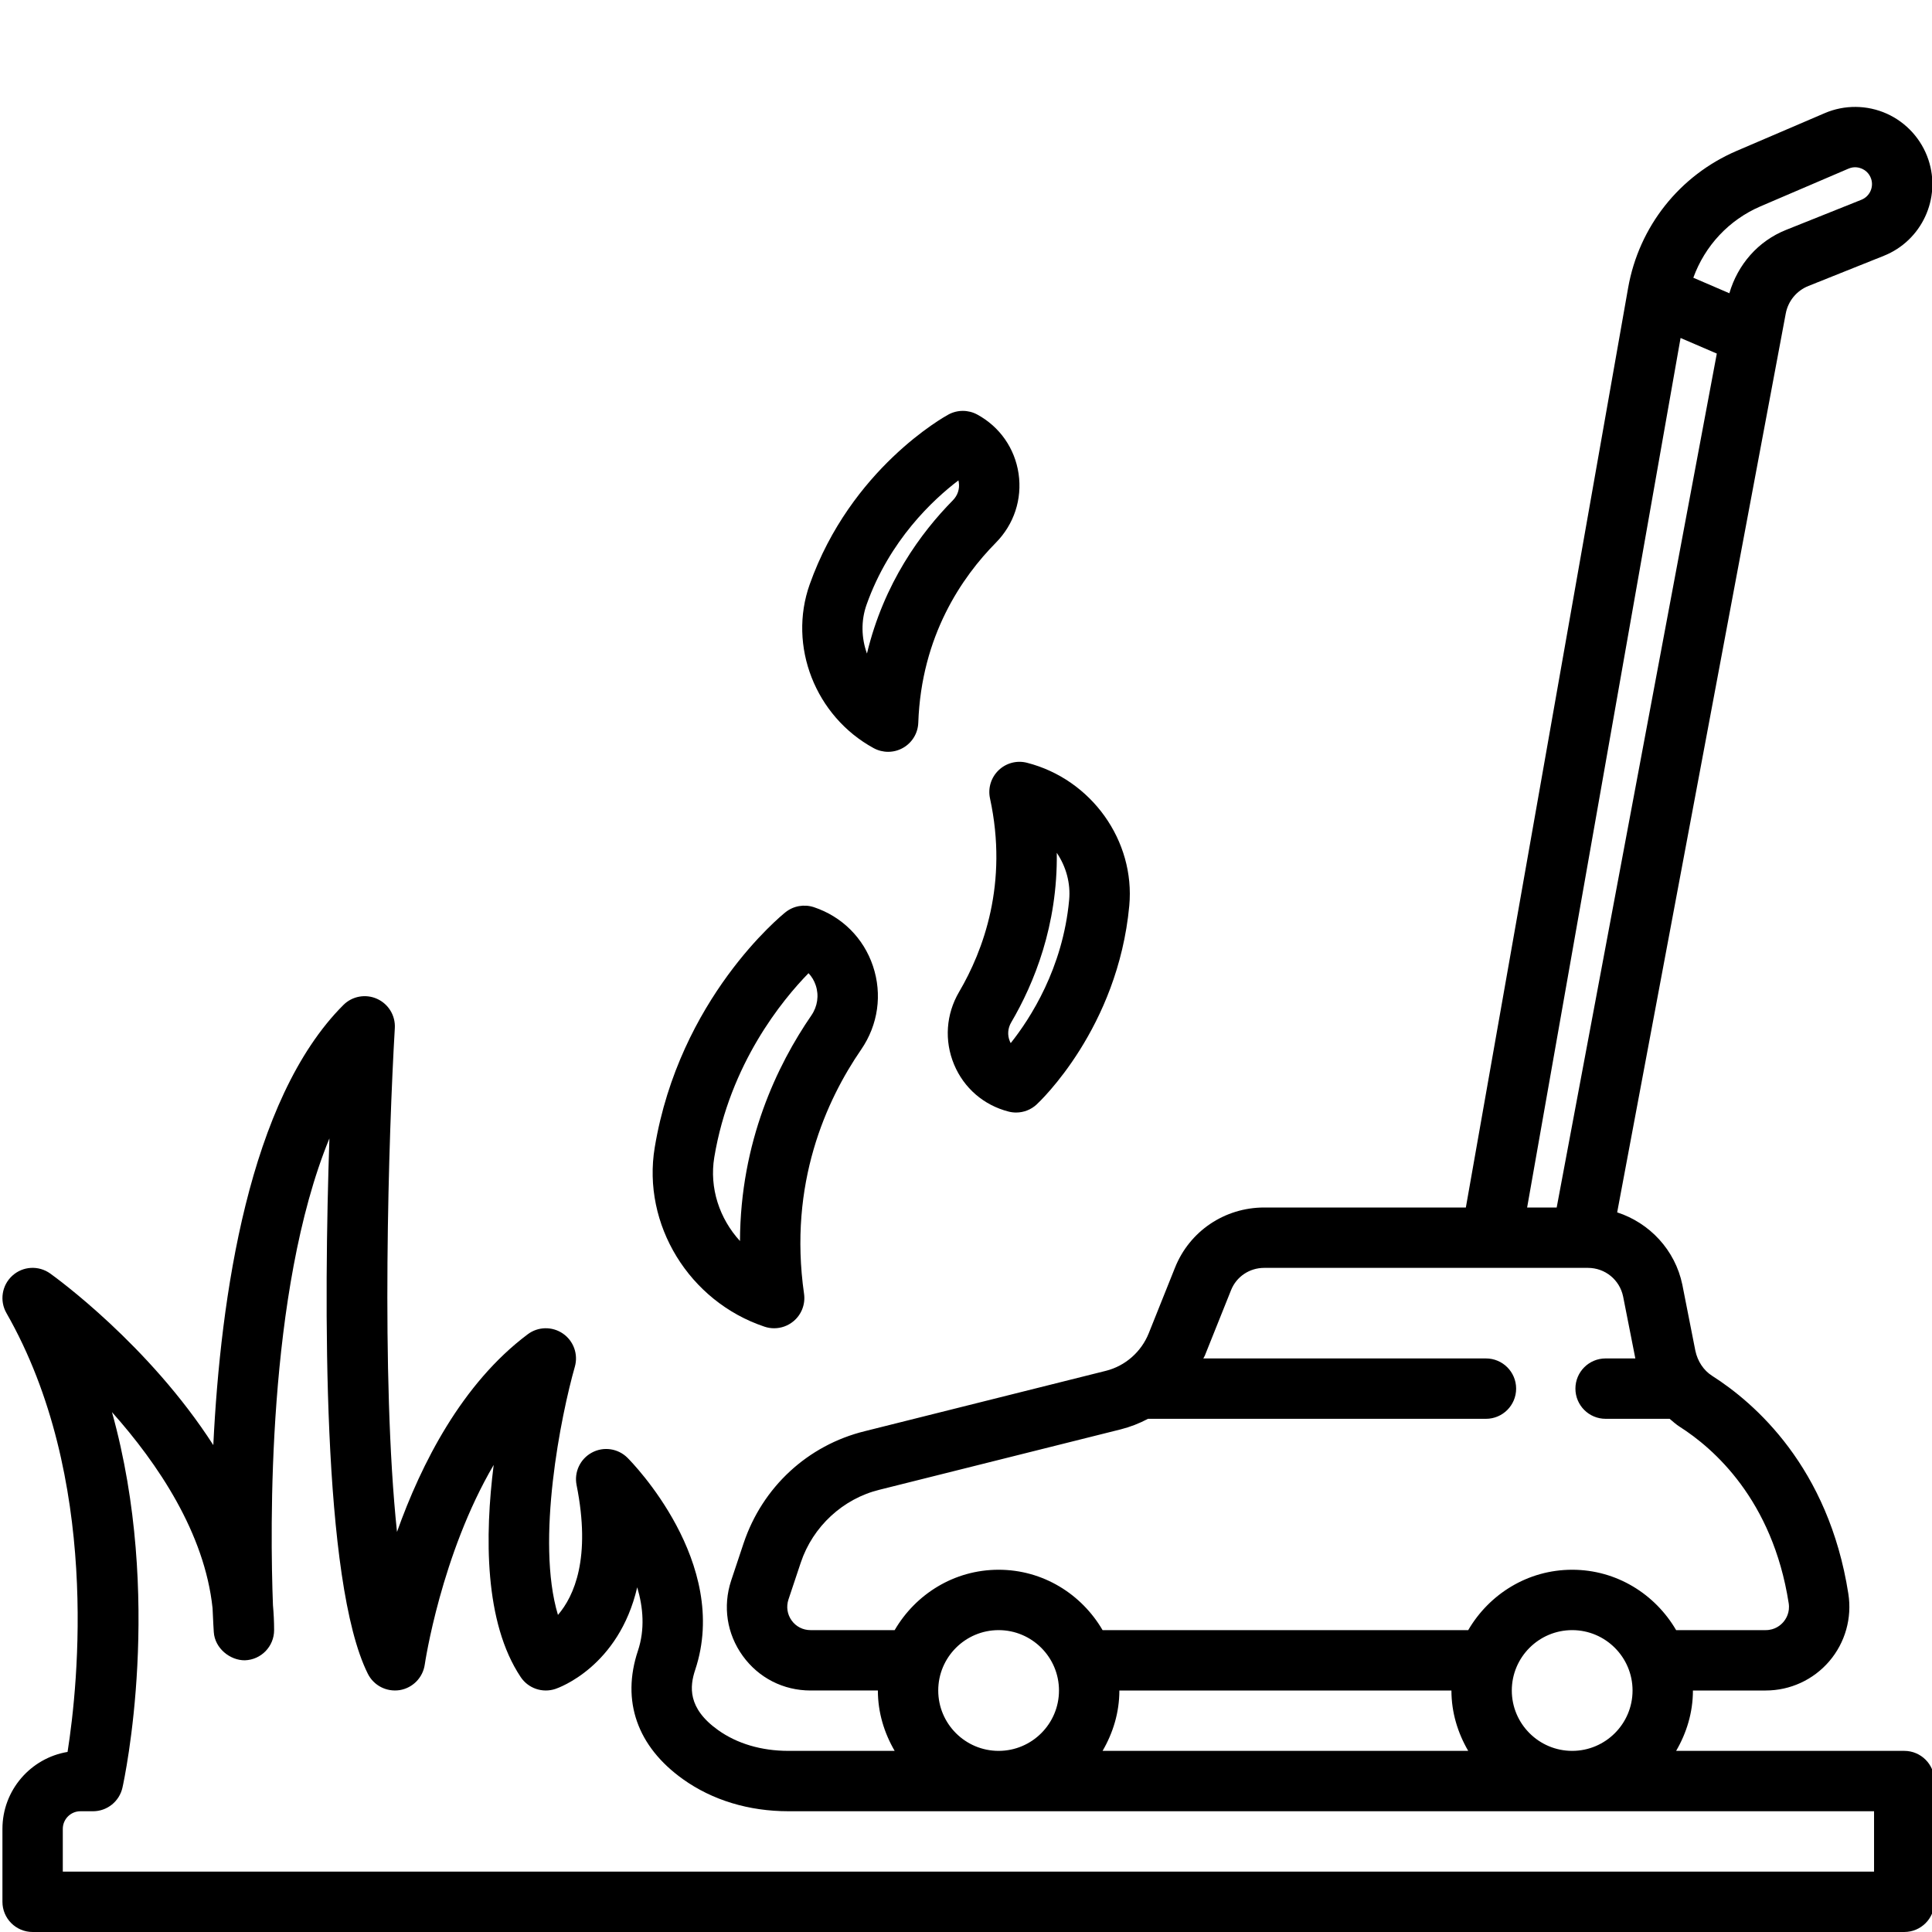
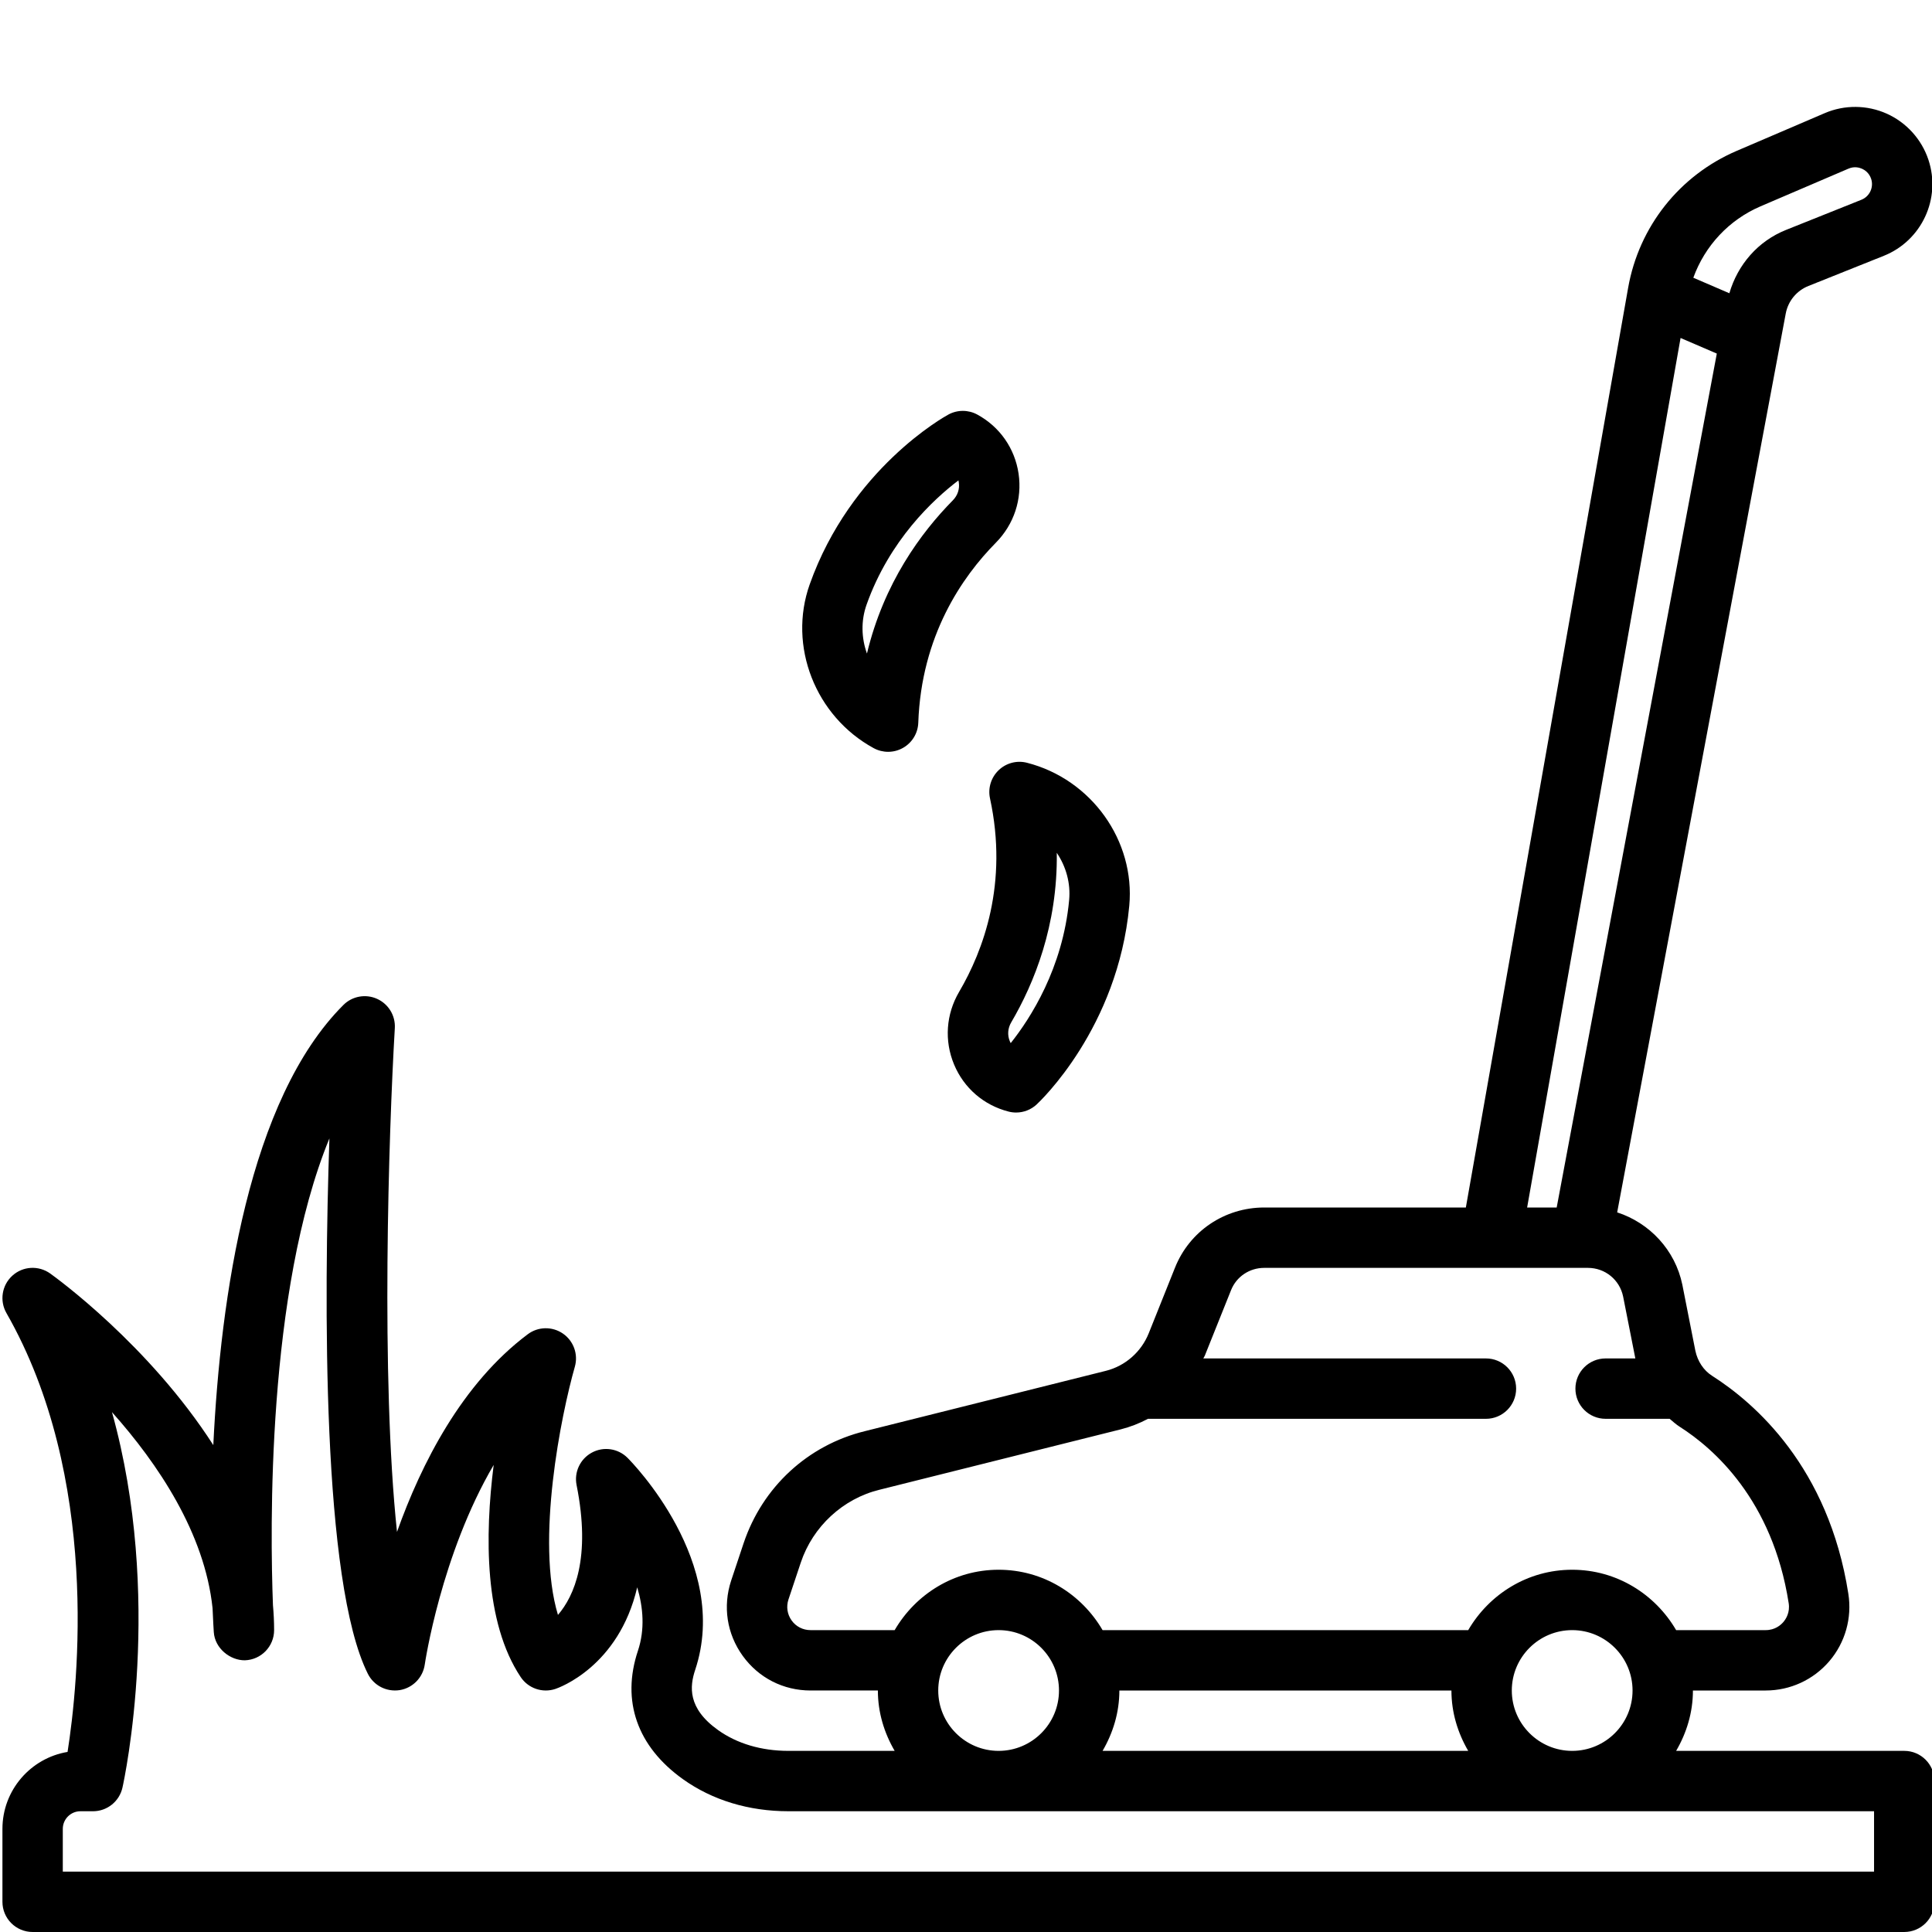
<svg xmlns="http://www.w3.org/2000/svg" id="Outline" enable-background="new 0 0 512 512" viewBox="0 0 512 512">
  <path d="m504.643 464h-60.451c2.756-4.726 4.451-10.146 4.451-16h19.281c6.5 0 12.641-2.828 16.859-7.758 4.219-4.934 6.055-11.453 5.047-17.875-5.242-33.602-24.867-50.609-36.102-57.762-2.25-1.43-3.836-3.832-4.438-6.633l-3.453-17.508c-1.898-9.207-8.692-16.394-17.27-19.174l44.668-238.169c.617-3.336 2.875-6.078 6.023-7.34l19.969-7.988c10.055-4.016 15.25-15.207 11.82-25.469-1.805-5.414-5.828-9.859-11.031-12.199-5.195-2.332-11.203-2.395-16.445-.141l-23.305 9.988c-15.164 6.496-25.93 20.074-28.797 36.32l-43.003 243.708h-53.424c-10.516 0-19.812 6.281-23.672 15.984l-6.945 17.352c-1.984 4.938-6.227 8.656-11.328 9.941l-63.883 15.992c-15.141 3.711-27.164 14.816-32.156 29.719l-3.289 9.863c-2.266 6.859-1.148 14.145 3.07 19.98 4.211 5.828 10.758 9.168 17.961 9.168h17.844c0 5.854 1.695 11.274 4.451 16h-28.146c-7.156 0-13.609-1.906-18.656-5.512-8.148-5.816-7.516-11.586-6.062-15.957 9.461-28.367-16.805-55.066-17.93-56.188-2.5-2.5-6.336-3.062-9.43-1.398-3.109 1.664-4.766 5.168-4.07 8.625 3.867 19.336-.648 29.41-4.938 34.402-5.938-19.66.844-53.027 4.477-65.777.938-3.305-.336-6.84-3.164-8.785-2.836-1.949-6.602-1.867-9.328.191-17.461 13.09-28.227 34.348-34.641 52.375-4.312-40.836-2.219-105.5-.578-133.508.195-3.316-1.68-6.406-4.711-7.766-3.016-1.359-6.586-.715-8.93 1.641-25.039 25.035-32.555 77.316-34.461 116.625-17.031-26.512-41.656-44.352-43.234-45.48-3.062-2.184-7.227-1.957-10.016.578-2.781 2.52-3.445 6.641-1.578 9.902 24.867 43.523 19.031 98.348 16.203 116.312-9.782 1.627-17.259 10.151-17.259 20.389v19.332c0 4.418 3.578 8 8 8h496c4.422 0 8-3.582 8-8v-32c0-4.418-3.578-8-8-8zm-208-16h88c0 5.854 1.695 11.274 4.451 16h-96.901c2.755-4.726 4.45-10.146 4.45-16zm104 0c0-8.824 7.18-16 16-16s16 7.176 16 16-7.18 16-16 16-16-7.176-16-16zm65.922-393.324 23.305-9.984c1.586-.68 2.914-.266 3.594.031.664.297 1.867 1.043 2.406 2.664.742 2.234-.383 4.672-2.578 5.551l-19.969 7.988c-7.45 2.979-12.807 9.199-15.024 16.788l-9.553-4.112c3.057-8.432 9.404-15.316 17.819-18.926zm-21.195 34.892 9.604 4.134-42.435 226.298h-7.833zm-230.571 342.432c-2.008 0-3.828-.926-4.992-2.539-1.18-1.629-1.484-3.664-.859-5.57l3.281-9.828c3.188-9.512 11.156-16.891 20.836-19.262l63.938-16.004c2.537-.641 4.958-1.59 7.231-2.797h89.558c4.422 0 8-3.582 8-8s-3.578-8-8-8h-74.903c.108-.25.286-.455.387-.707l6.961-17.375c1.422-3.594 4.883-5.918 8.805-5.918h85.758c4.586 0 8.438 3.164 9.352 7.625l3.231 16.375h-7.88c-4.422 0-8 3.582-8 8s3.578 8 8 8h16.971c.866.731 1.704 1.495 2.669 2.109 8.953 5.695 24.602 19.34 28.875 46.734.391 2.469-.711 4.195-1.398 5s-2.211 2.157-4.696 2.157h-23.732c-5.55-9.518-15.756-16-27.549-16s-21.999 6.482-27.549 16h-96.901c-5.55-9.518-15.756-16-27.549-16s-21.999 6.482-27.549 16zm33.844 16c0-8.824 7.18-16 16-16s16 7.176 16 16-7.18 16-16 16-16-7.176-16-16zm248 48h-480v-11.332c0-2.574 2.094-4.668 4.664-4.668h3.336c3.75 0 6.992-2.605 7.812-6.266.547-2.477 10.875-50.52-2.781-99.508 12.195 13.676 24.562 32.07 26.656 51.949.148 3.527.289 5.754.328 6.355.281 4.309 4.344 7.516 8.25 7.465 4.312-.145 7.734-3.68 7.734-7.996 0-2.219-.109-4.418-.305-6.594-.758-19.746-1.688-83.195 14.961-123.719-1.445 42.992-1.984 117.543 10.188 141.891 1.57 3.125 4.961 4.855 8.438 4.32 3.453-.562 6.141-3.305 6.641-6.766.055-.391 4.328-29.148 18.266-52.91-2.367 18.73-2.516 41.711 7.156 56.215 2 3.004 5.758 4.289 9.188 3.152.914-.305 16.789-5.898 21.695-26.938 1.594 5.367 2.07 11.168.188 16.816-4.43 13.289-.195 25.379 11.938 34.039 7.773 5.555 17.438 8.492 27.953 8.492h287.695v16.003z" />
-   <path d="m231.346 256.02c-2.492-7.434-8.203-13.121-15.656-15.609-2.57-.844-5.414-.355-7.531 1.344-1.141.914-28.086 22.863-34.648 62.328-3.391 20.422 9.133 40.844 29.117 47.508.828.277 1.68.41 2.531.41 1.844 0 3.664-.641 5.125-1.859 2.133-1.773 3.188-4.527 2.797-7.273-4.18-29.23 5.922-51.328 15.133-64.723 4.507-6.56 5.648-14.626 3.132-22.126zm-16.32 13.066c-9.039 13.148-18.82 33.445-18.922 59.801-5.43-5.922-8.156-14.059-6.812-22.184 4.133-24.84 18.102-41.766 24.977-48.797.852.902 1.5 1.984 1.906 3.199.906 2.696.484 5.602-1.149 7.981z" />
  <path d="m267.292 294.582c.656.168 1.32.25 1.984.25 1.992 0 3.938-.742 5.43-2.125.875-.812 21.531-20.242 24.562-52.66 1.609-17.242-10.039-33.539-27.102-37.906-2.68-.695-5.539.062-7.531 1.988-2 1.926-2.859 4.746-2.273 7.453 4.883 22.539-1.758 40.324-8.188 51.277-3.477 5.922-3.961 12.938-1.336 19.242 2.61 6.251 7.875 10.801 14.454 12.481zm.679-23.625c6.094-10.371 12.336-25.75 12.086-44.949 2.453 3.637 3.703 8.035 3.273 12.547-1.688 18.066-10.289 31.359-15.484 37.883-.094-.176-.172-.344-.234-.496-.68-1.622-.547-3.442.359-4.985z" />
  <path d="m239.323 198.188c2.414-1.375 3.938-3.895 4.031-6.668.812-23.039 11.625-38.645 20.539-47.676 4.828-4.883 7.031-11.562 6.039-18.32-.992-6.703-4.977-12.414-10.945-15.664-2.383-1.293-5.25-1.297-7.648-.004-1.047.57-25.844 14.324-36.758 45.004-5.805 16.32 1.484 34.977 16.953 43.406 1.195.648 2.516.973 3.828.973 1.367-.001 2.734-.352 3.961-1.051zm-9.571-24.989c-1.484-4.129-1.617-8.703-.094-12.977 6.078-17.102 17.695-27.867 24.336-32.914.047.199.078.383.102.547.258 1.734-.32 3.461-1.586 4.742-8.445 8.559-18.281 21.93-22.758 40.602z" />
</svg>